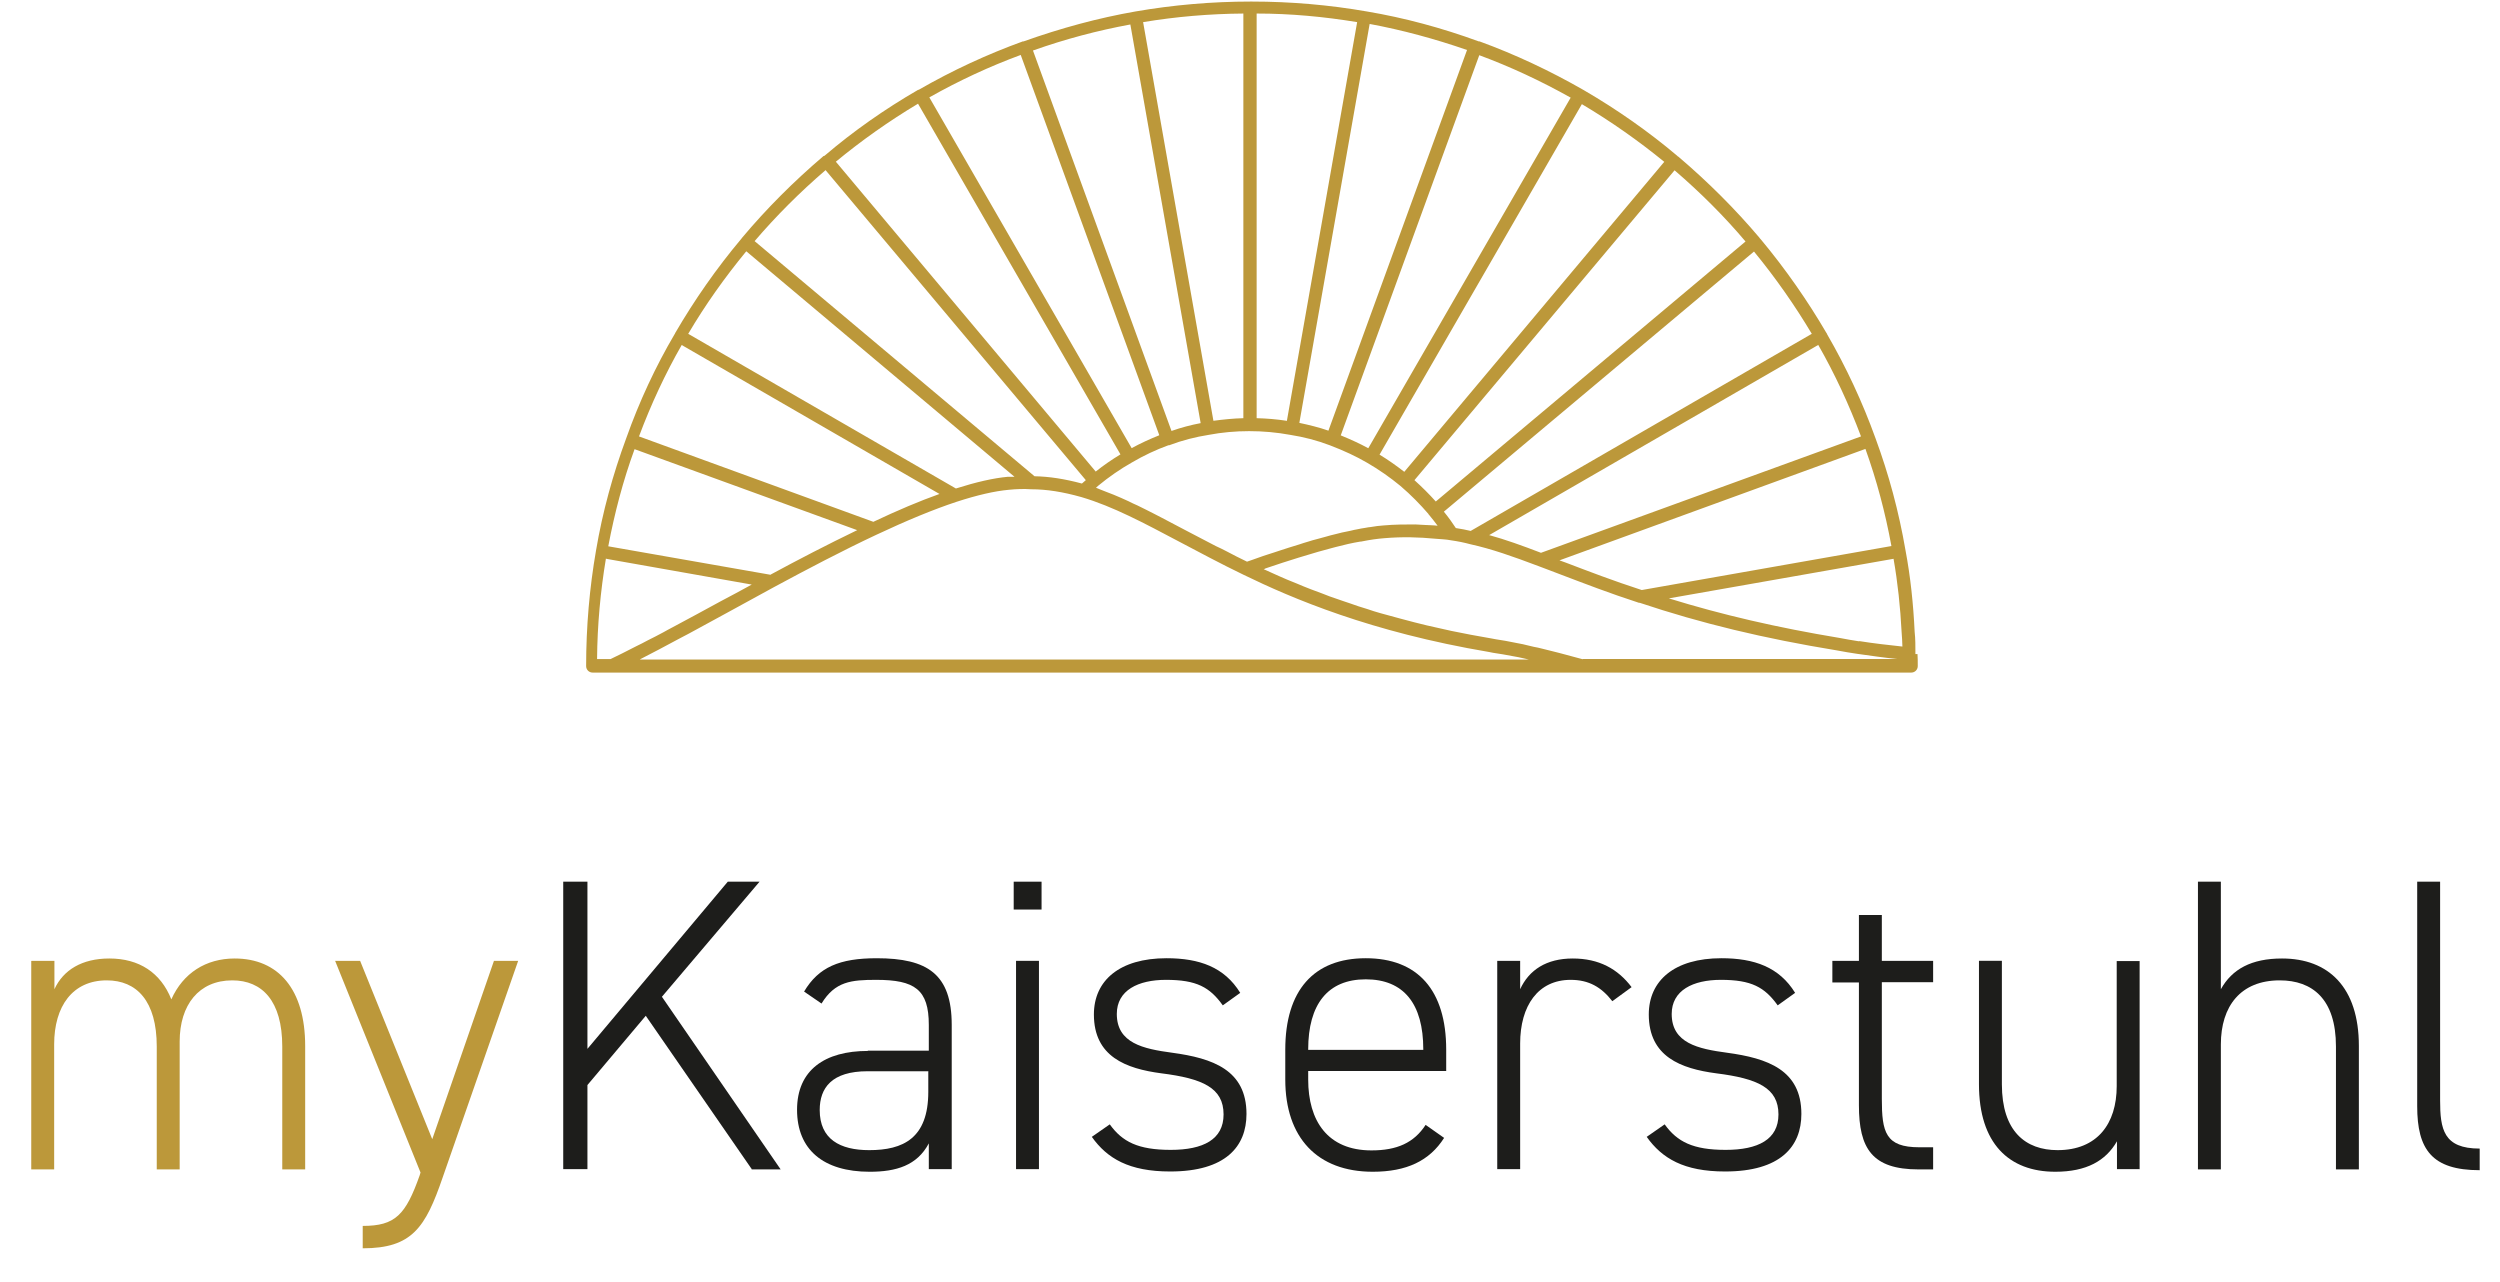
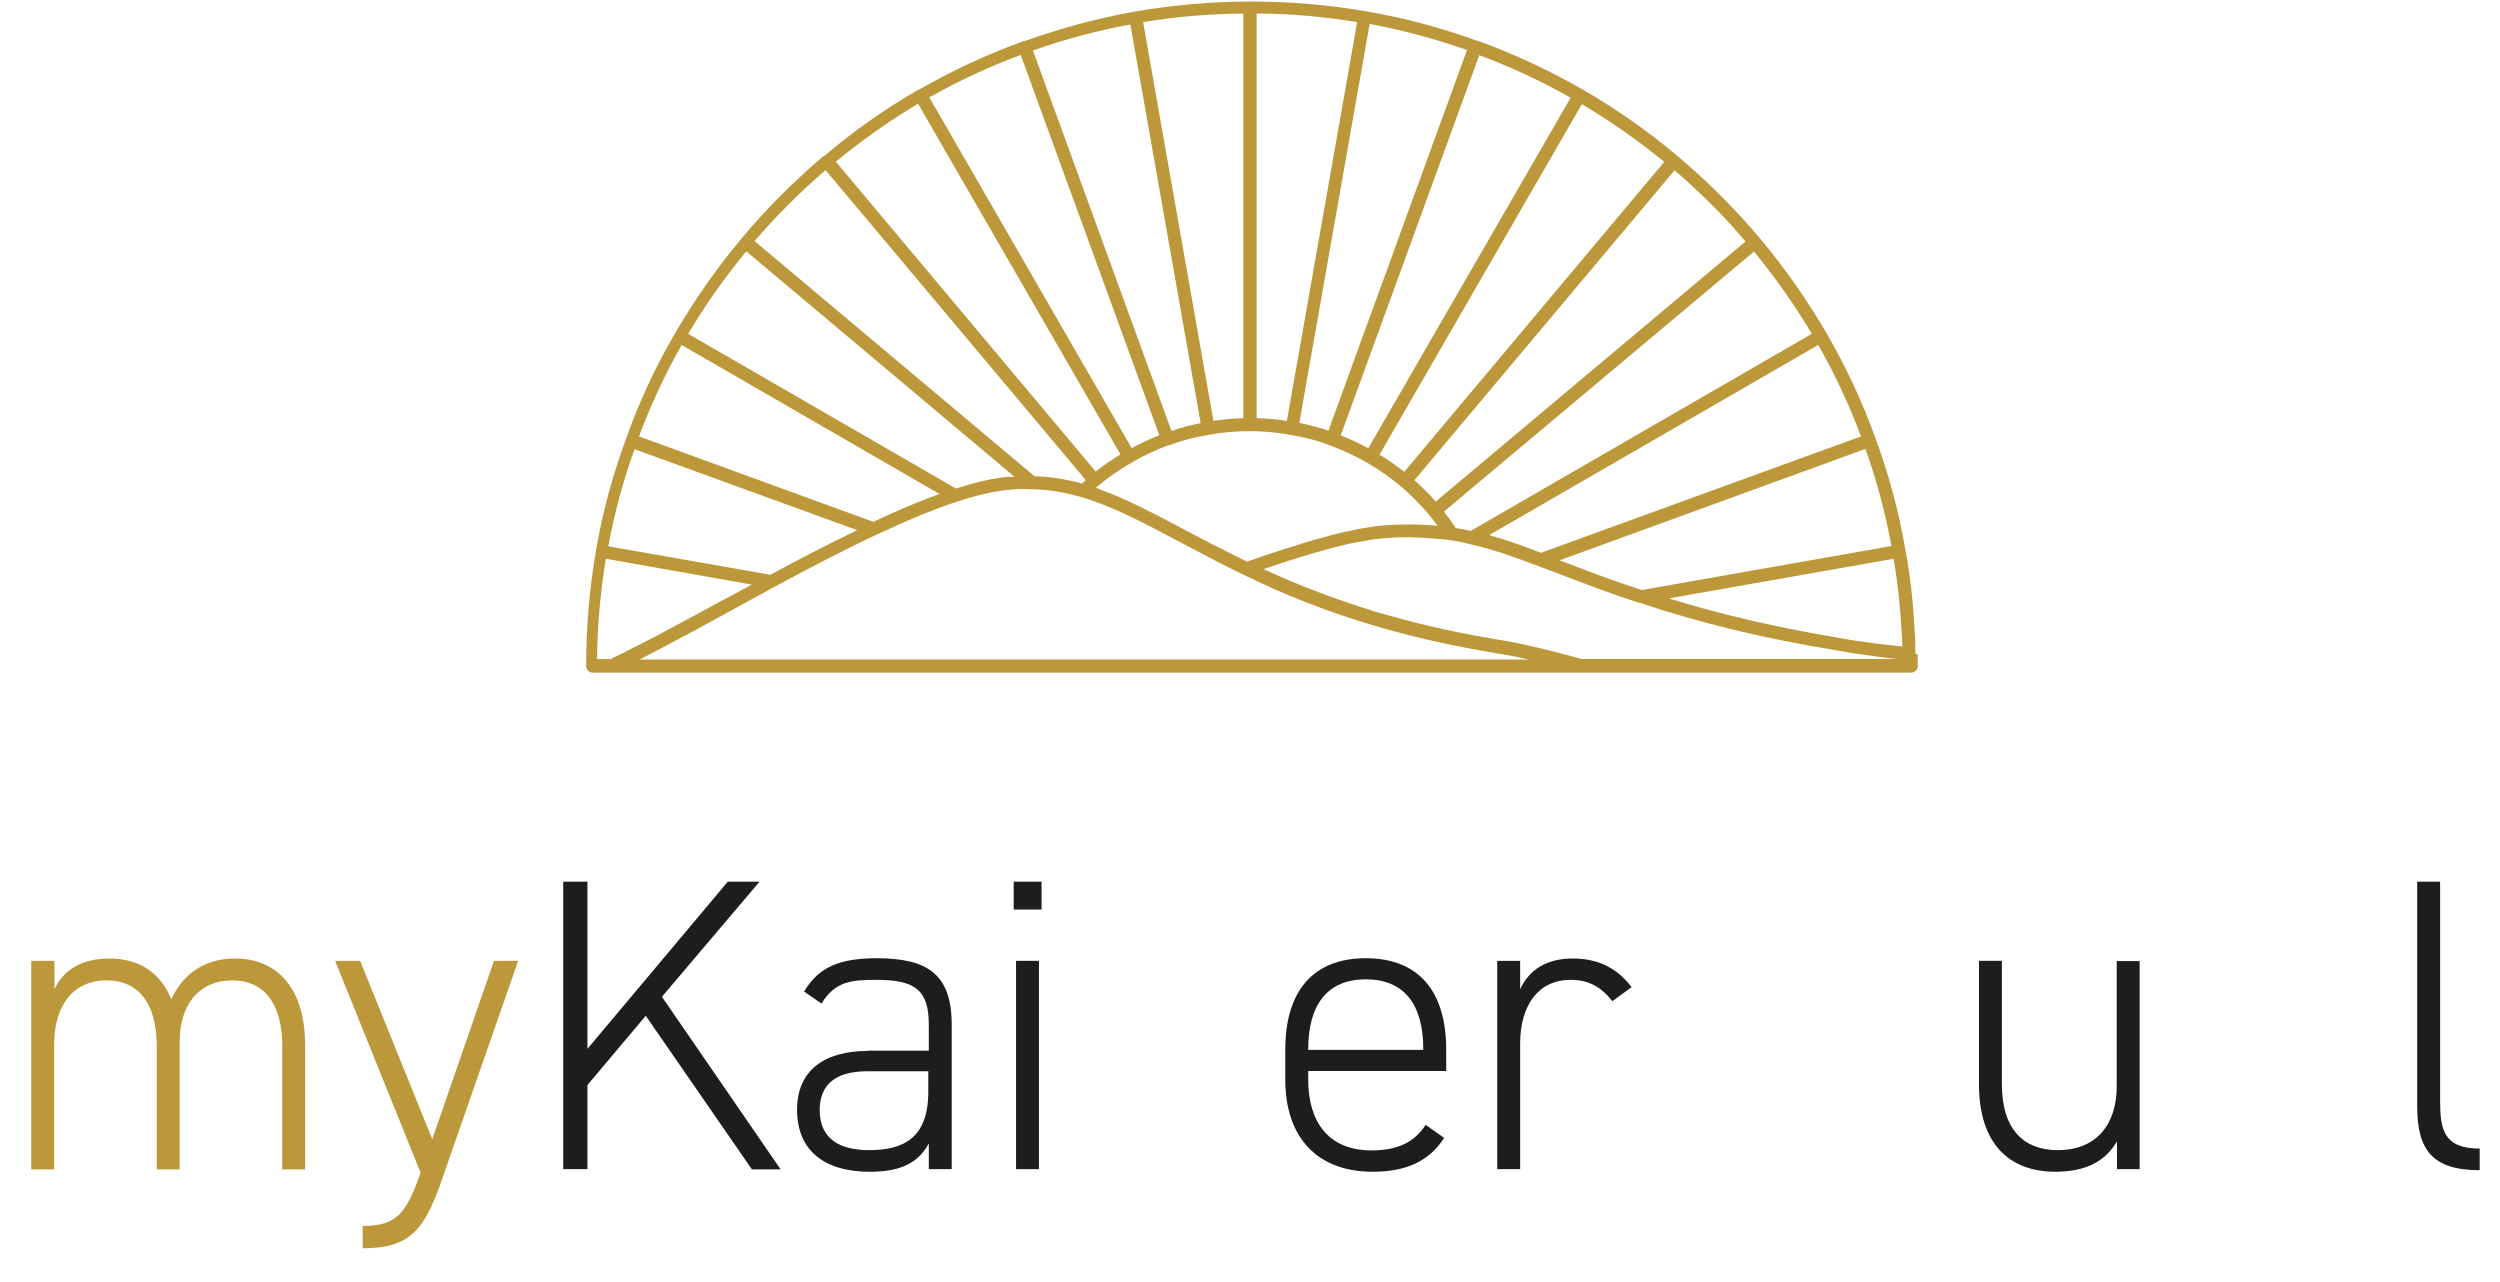
<svg xmlns="http://www.w3.org/2000/svg" id="Ebene_1" version="1.1" viewBox="0 0 96.01 49.24">
  <defs>
    <style>
      .st0 {
        fill: #bc983a;
      }

      .st1 {
        fill: #1d1d1b;
      }

      .st2 {
        isolation: isolate;
      }
    </style>
  </defs>
  <path class="st0" d="M73.56,25.12h0c0-.3,0-.59-.03-.86-.05-1.06-.16-2.11-.35-3.12h0c-.26-1.51-.64-2.91-1.15-4.3-.5-1.39-1.13-2.74-1.86-4,0-.02-.01-.03-.02-.04-.73-1.25-1.58-2.47-2.53-3.61,0,0-.01-.01-.02-.02h0s0-.01-.01-.01c0,0-.01-.02-.02-.03-.92-1.09-1.97-2.14-3.11-3.11h0s-.01-.01-.02-.01c0,0-.02-.01-.02-.02-1.1-.93-2.31-1.78-3.6-2.53h0c-1.29-.74-2.63-1.37-4-1.87,0,0-.02,0-.03,0h0c-1.42-.52-2.87-.91-4.3-1.15h0c-1.43-.25-2.92-.38-4.42-.38h-.04c-1.49,0-2.98.13-4.42.38-1.43.25-2.87.64-4.3,1.15h0s-.02,0-.03,0c-1.35.49-2.7,1.11-4,1.86,0,0,0,0-.02,0-1.28.74-2.49,1.59-3.58,2.52,0,0-.02.01-.03.02h-.02c-1.14.97-2.19,2.02-3.13,3.14-.01.01-.02.03-.03.04-.95,1.13-1.8,2.35-2.54,3.62,0,.01-.01.03-.02.04-.73,1.24-1.36,2.59-1.86,4h0c-.51,1.38-.91,2.83-1.16,4.31-.25,1.44-.38,2.93-.38,4.44,0,.14.11.25.25.25h50.64c.14,0,.25-.11.25-.25,0-.15,0-.31-.01-.46h-.07ZM71.4,24.63c-.25-.04-.5-.08-.75-.13-2.41-.4-4.52-.89-6.56-1.52l8.63-1.52c.16.91.26,1.85.31,2.82.02.18.02.36.03.55-.55-.06-1.1-.12-1.66-.21h0ZM72.64,20.97l-9.59,1.69c-1.11-.36-2.07-.73-2.91-1.05-.09-.03-.16-.06-.25-.09l11.75-4.28c.43,1.2.76,2.43,1,3.74h0ZM54.38,20.14c-.41,0-.82,0-1.26.04-.15.01-.31.03-.48.06-.06,0-.13.02-.2.03-.11.02-.21.03-.33.06-.07.01-.15.03-.23.05-.11.02-.22.05-.34.07-.09.02-.19.05-.28.07-.11.03-.22.05-.34.09-.11.03-.22.06-.33.09-.12.03-.23.06-.35.1-.11.03-.23.07-.35.11-.13.04-.25.08-.39.12-.12.04-.25.08-.37.12-.14.05-.28.09-.43.14-.13.04-.27.09-.41.14-.13.05-.26.09-.4.14-.27-.13-.53-.26-.79-.4-.13-.07-.28-.14-.41-.2-.39-.2-.76-.4-1.13-.59-.33-.17-.64-.34-.95-.5-.1-.05-.2-.1-.29-.15-.22-.11-.43-.22-.64-.32-.11-.05-.23-.1-.34-.16-.19-.09-.38-.17-.57-.25-.12-.05-.24-.09-.36-.14-.11-.04-.22-.09-.32-.13.03-.03.06-.05.09-.08h0c.4-.33.83-.63,1.29-.89.46-.27.93-.49,1.4-.66h.03c.5-.19,1.01-.32,1.52-.4,1-.19,2.1-.19,3.13,0,.51.08,1.02.21,1.52.4.55.21,1.02.43,1.43.67.45.26.88.56,1.28.89h0c.41.35.76.71,1.08,1.08,0,0,0,.02.02.03.12.15.23.28.33.42-.16-.02-.33-.02-.5-.03-.12,0-.24-.02-.36-.02h.03ZM35.26,3.99l7.77,13.46c-.33.2-.65.42-.95.66l-9.98-11.9c.98-.81,2.04-1.56,3.16-2.23h0ZM63.91,6.22l-9.98,11.9c-.31-.24-.62-.46-.95-.66l7.77-13.46c1.13.67,2.19,1.42,3.17,2.22h0ZM52.54,17.21c-.31-.17-.66-.33-1.05-.49l5.32-14.6c1.19.44,2.37.99,3.51,1.63l-7.77,13.46h0ZM51.02,16.54c-.37-.13-.75-.22-1.12-.3l2.7-15.32c1.24.23,2.5.57,3.74,1l-5.32,14.61h0ZM49.41,16.16c-.38-.06-.77-.09-1.15-.1V.52c1.3,0,2.59.12,3.86.33l-2.7,15.32h0ZM47.75,16.06c-.39.01-.78.05-1.15.1l-2.7-15.31c1.26-.21,2.55-.32,3.85-.33,0,0,0,15.54,0,15.54ZM46.11,16.25c-.37.07-.75.17-1.12.3l-5.32-14.61c1.24-.44,2.49-.77,3.74-1,0,0,2.7,15.31,2.7,15.31ZM44.51,16.72c-.35.14-.7.3-1.05.49l-7.77-13.47c1.15-.65,2.32-1.19,3.51-1.63l5.32,14.6h0ZM55.91,20.28c-.13-.2-.28-.41-.46-.63l11.91-9.99c.83,1.01,1.57,2.07,2.22,3.16l-13.1,7.57c-.17-.04-.36-.08-.57-.11ZM69.83,13.25c.64,1.12,1.18,2.29,1.64,3.51l-12.29,4.47c-.73-.28-1.37-.51-1.99-.68l12.65-7.31h0ZM67.04,9.27l-11.9,9.99c-.25-.28-.52-.55-.82-.82l9.99-11.9c1,.86,1.92,1.78,2.73,2.74h0ZM31.71,6.54l9.99,11.9s-.1.09-.15.13c-.67-.18-1.26-.27-1.82-.28l-10.75-9.03c.83-.97,1.75-1.89,2.73-2.73h0ZM29.57,22.07l-6.21-1.09c.24-1.27.57-2.53,1.01-3.73l8.55,3.11c-1.12.54-2.26,1.13-3.35,1.72h0ZM33.54,20.04l-9-3.28c.46-1.23,1.01-2.41,1.64-3.51l9.9,5.72c-.76.27-1.61.63-2.54,1.07ZM36.71,18.76l-10.28-5.94c.66-1.12,1.4-2.16,2.23-3.17l10.3,8.66h-.25c-.55.05-1.21.2-2,.45ZM23.28,21.46l5.59.99c-.4.22-.79.43-1.19.64-.64.35-1.25.68-1.85,1-.12.06-.24.13-.35.19-.2.11-.4.21-.6.31-.15.08-.3.16-.45.23-.18.09-.35.18-.53.27-.15.07-.3.15-.45.22h-.52c.01-1.3.13-2.6.34-3.86h.01ZM24.6,25.31c.47-.24.96-.5,1.46-.77.13-.07.27-.14.4-.21.48-.26.96-.52,1.45-.79.6-.33,1.21-.66,1.81-.99,1.28-.69,2.63-1.4,3.93-2.01,1.17-.55,2.21-.98,3.09-1.27.8-.26,1.46-.41,2-.46.3-.03.58-.04.86-.02.6,0,1.22.1,1.93.3,1.22.36,2.41,1,3.79,1.73.76.4,1.54.82,2.43,1.25,1.87.91,4.88,2.2,9.44,2.97l.15.03c.13.02.25.04.38.06.18.03.39.07.6.11.06.01.12.03.18.04.07.02.15.03.22.05H24.57s.02-.01.03-.02ZM60.79,25.32c-.26-.07-.52-.14-.78-.21-.1-.03-.2-.05-.31-.08-.16-.04-.32-.08-.48-.12-.11-.03-.21-.05-.32-.07-.14-.03-.29-.07-.42-.1-.24-.05-.46-.09-.67-.13-.13-.02-.25-.04-.37-.06l-.16-.03c-.54-.09-1.05-.19-1.54-.29-.17-.04-.32-.07-.49-.11-.32-.07-.63-.14-.93-.22-.18-.05-.35-.09-.53-.14-.26-.07-.52-.14-.77-.21-.18-.05-.34-.1-.51-.16-.23-.07-.46-.14-.67-.22-.16-.05-.32-.11-.47-.16-.21-.07-.41-.14-.6-.22-.14-.05-.29-.11-.43-.16-.19-.07-.37-.15-.54-.22-.12-.05-.25-.1-.37-.15-.17-.07-.34-.15-.5-.22-.1-.05-.21-.09-.31-.14-.03-.01-.06-.03-.09-.04.02,0,.05-.02.07-.03.45-.15.86-.29,1.26-.41.07-.02.13-.04.2-.06.38-.12.74-.22,1.08-.31.05-.01.1-.03.15-.04.34-.09.65-.16.95-.21.03,0,.05,0,.08-.01.3-.06.58-.1.84-.12.7-.06,1.33-.04,1.96.02.2.02.4.02.6.06h0c.28.04.52.09.74.15.82.18,1.64.47,2.62.84.28.1.57.22.87.33.87.33,1.85.71,2.99,1.08h.03c2.36.79,4.77,1.37,7.58,1.83.25.05.51.09.77.13.52.07,1.03.15,1.55.2h-12.09,0Z" />
  <g class="st2">
    <g class="st2">
      <path class="st0" d="M1.21,36.9h.88v1.09c.34-.74,1.06-1.18,2.11-1.18,1.14,0,1.97.54,2.38,1.57.45-1.01,1.33-1.57,2.43-1.57,1.68,0,2.71,1.18,2.71,3.36v4.74h-.88v-4.72c0-1.75-.77-2.54-1.92-2.54-1.28,0-2.02.94-2.02,2.35v4.91h-.88v-4.72c0-1.75-.77-2.54-1.92-2.54-1.31,0-2.02.99-2.02,2.46v4.8h-.88v-8Z" />
      <path class="st0" d="M13.93,47.08c1.25,0,1.65-.42,2.19-1.95l.03-.1-3.28-8.13h.96l2.77,6.85,2.37-6.85h.93l-2.9,8.32c-.66,1.92-1.17,2.72-3.07,2.72v-.86Z" />
    </g>
    <g class="st2">
      <path class="st1" d="M28.87,44.9l-4.07-5.89-2.24,2.66v3.23h-.93v-11.04h.93v6.42l5.39-6.42h1.22l-3.75,4.42,4.56,6.63h-1.12Z" />
      <path class="st1" d="M33.33,40.35h2.34v-.99c0-1.36-.54-1.73-2.02-1.73-.96,0-1.58.06-2.1.91l-.67-.46c.56-.94,1.36-1.28,2.79-1.28,1.95,0,2.88.61,2.88,2.56v5.54h-.88v-.99c-.45.85-1.25,1.09-2.27,1.09-1.78,0-2.79-.85-2.79-2.38s1.07-2.26,2.72-2.26ZM35.66,41.14h-2.34c-1.38,0-1.84.64-1.84,1.49,0,1.12.78,1.54,1.9,1.54,1.3,0,2.27-.45,2.27-2.24v-.78Z" />
      <path class="st1" d="M38.93,33.86h1.07v1.07h-1.07v-1.07ZM39.02,36.9h.88v8h-.88v-8Z" />
-       <path class="st1" d="M46.96,38.61c-.5-.7-1.01-.98-2.18-.98-1.07,0-1.89.4-1.89,1.31,0,1.12,1.01,1.34,2.13,1.49,1.55.21,2.85.66,2.85,2.35,0,1.25-.8,2.21-2.93,2.21-1.58,0-2.42-.5-3.01-1.33l.69-.48c.48.67,1.09.98,2.34.98s2.03-.4,2.03-1.36c0-1.02-.8-1.38-2.39-1.58-1.36-.18-2.59-.64-2.59-2.26,0-1.3.98-2.16,2.79-2.16,1.26,0,2.22.34,2.83,1.33l-.67.48Z" />
      <path class="st1" d="M50.24,41.12v.34c0,1.58.74,2.72,2.43,2.72.98,0,1.63-.29,2.08-.98l.71.5c-.56.88-1.44,1.3-2.74,1.3-2.13,0-3.36-1.31-3.36-3.54v-1.15c0-2.27,1.09-3.51,3.09-3.51s3.09,1.23,3.09,3.51v.82h-5.3ZM50.24,40.32h4.42v-.02c0-1.75-.75-2.69-2.21-2.69s-2.21.96-2.21,2.69v.02Z" />
      <path class="st1" d="M58.38,40.08v4.82h-.88v-8h.88v1.09c.34-.74,1.01-1.18,2.02-1.18s1.73.4,2.26,1.1l-.74.54c-.42-.54-.9-.82-1.6-.82-1.25,0-1.94.99-1.94,2.45Z" />
-       <path class="st1" d="M68.27,38.61c-.5-.7-1.01-.98-2.18-.98-1.07,0-1.89.4-1.89,1.31,0,1.12,1.01,1.34,2.13,1.49,1.55.21,2.85.66,2.85,2.35,0,1.25-.8,2.21-2.93,2.21-1.58,0-2.42-.5-3.01-1.33l.69-.48c.48.67,1.09.98,2.34.98s2.03-.4,2.03-1.36c0-1.02-.8-1.38-2.39-1.58-1.36-.18-2.59-.64-2.59-2.26,0-1.3.98-2.16,2.79-2.16,1.26,0,2.22.34,2.83,1.33l-.67.48Z" />
-       <path class="st1" d="M70.37,36.9h1.02v-1.76h.88v1.76h1.97v.82h-1.97v4.48c0,1.28.14,1.86,1.44,1.86h.53v.85h-.56c-1.78,0-2.29-.8-2.29-2.46v-4.72h-1.02v-.82Z" />
      <path class="st1" d="M82.18,44.9h-.88v-1.07c-.43.75-1.17,1.17-2.37,1.17-1.78,0-2.93-1.09-2.93-3.36v-4.74h.88v4.74c0,1.81.91,2.53,2.14,2.53,1.52,0,2.27-1.01,2.27-2.46v-4.8h.88v8Z" />
-       <path class="st1" d="M84.41,33.86h.88v4.13c.43-.77,1.17-1.18,2.35-1.18,1.78,0,2.95,1.1,2.95,3.36v4.74h-.88v-4.72c0-1.83-.91-2.54-2.16-2.54-1.5,0-2.26.99-2.26,2.46v4.8h-.88v-11.04Z" />
      <path class="st1" d="M92.83,33.86h.88v8.39c0,1.12.13,1.86,1.52,1.86v.83c-1.84,0-2.4-.8-2.4-2.46v-8.61Z" />
    </g>
  </g>
</svg>